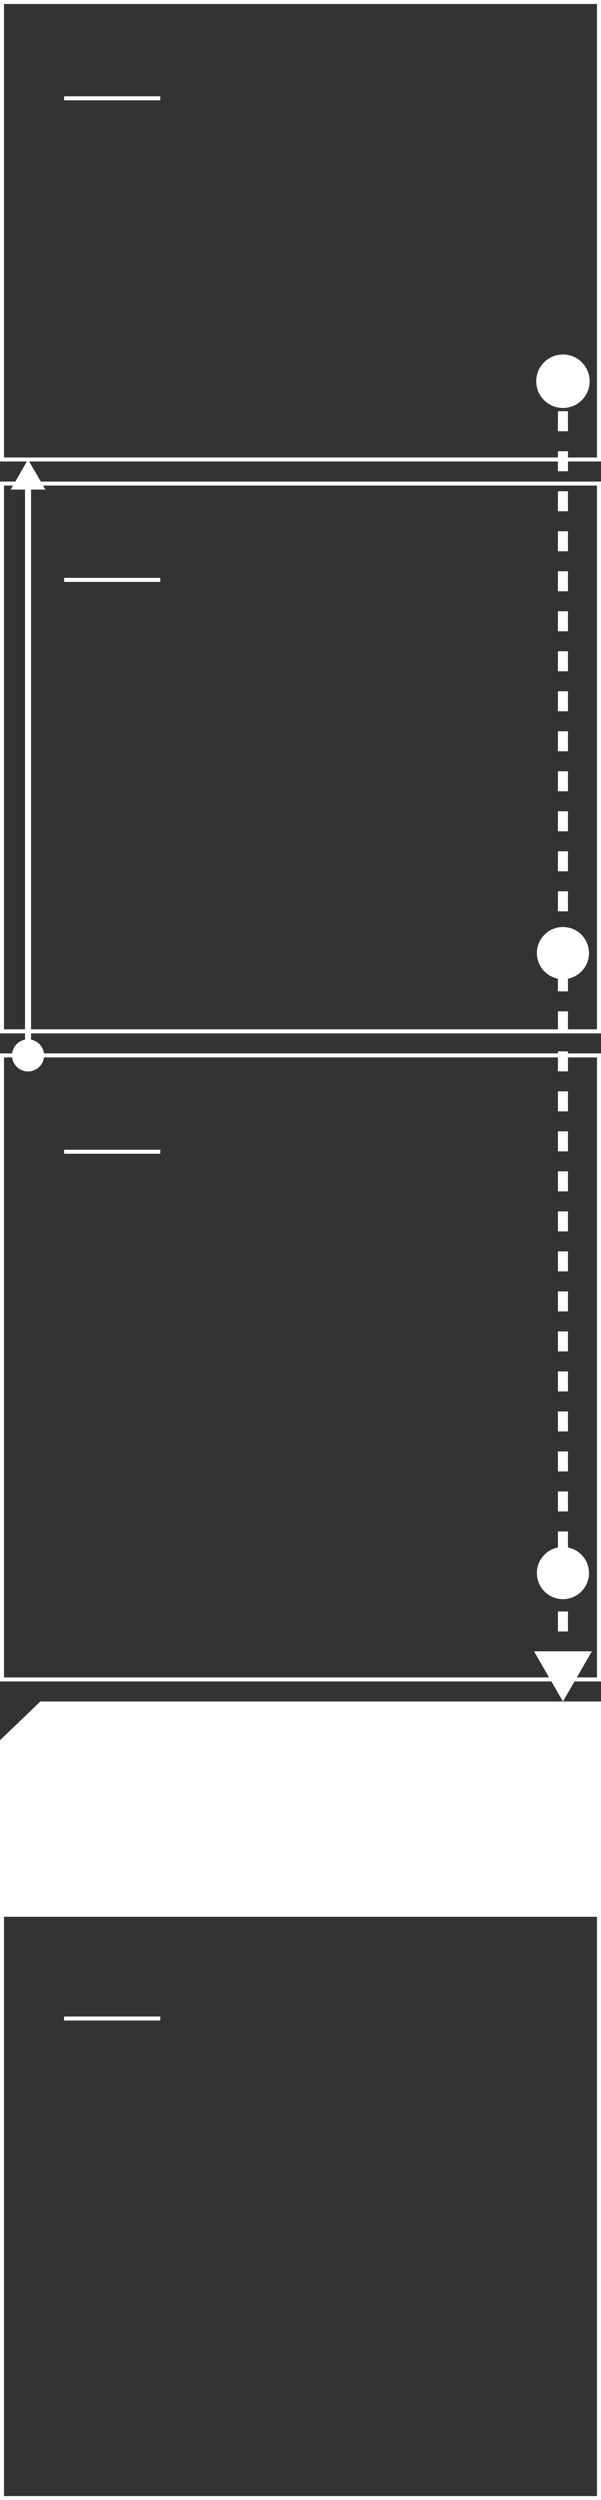
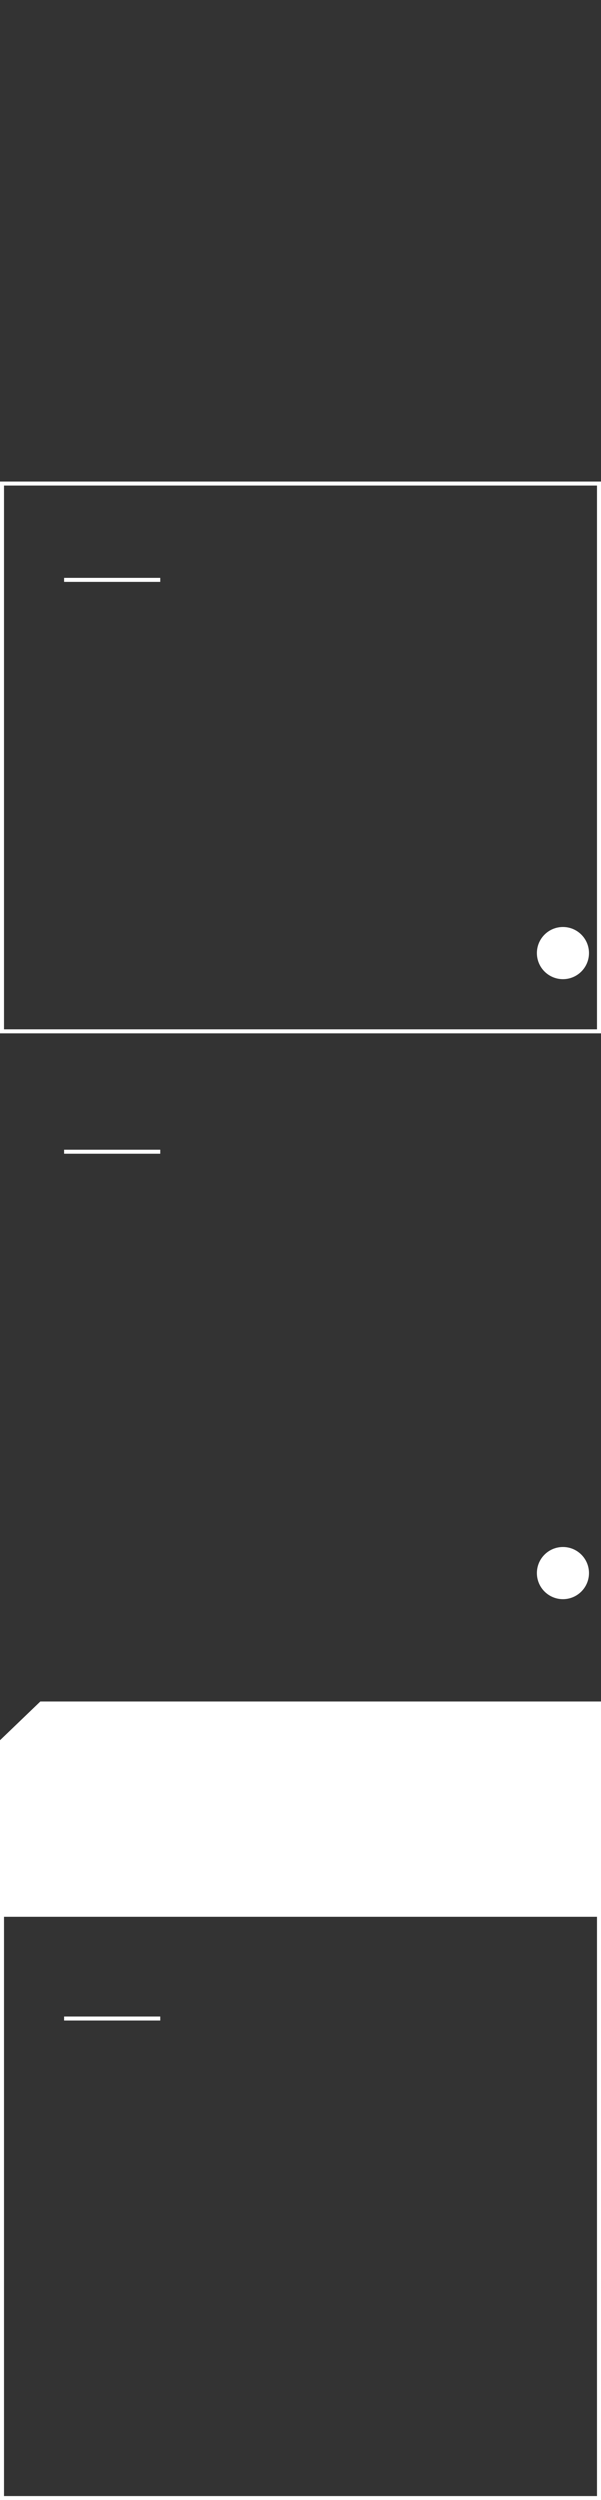
<svg xmlns="http://www.w3.org/2000/svg" width="300" height="1246" viewBox="0 0 300 1246" fill="none">
  <rect x="0" y="0" width="300" height="1246" fill="#333333" stroke="none" />
-   <rect x="32" y="48" width="48" height="2" fill="white" />
-   <rect x="1" y="1" width="298" height="228" stroke="white" stroke-width="2" />
  <rect x="32" y="288" width="48" height="2" fill="white" />
  <circle cx="281" cy="475" r="13" fill="white" />
  <circle cx="281" cy="784" r="13" fill="white" />
  <rect x="1" y="241" width="298" height="273" stroke="white" stroke-width="2" />
  <rect x="32" y="573" width="48" height="2" fill="white" />
-   <path d="M14 534C18.418 534 22 530.418 22 526C22 521.582 18.418 518 14 518C9.582 518 6 521.582 6 526C6 530.418 9.582 534 14 534ZM14 229L5.34 244L22.66 244L14 229ZM15.5 526L15.5 242.5L12.5 242.5L12.5 526L15.5 526Z" fill="white" />
-   <rect x="1" y="526" width="298" height="311" stroke="white" stroke-width="2" />
-   <path d="M281 176.667C273.636 176.667 267.667 182.636 267.667 190C267.667 197.364 273.636 203.333 281 203.333C288.364 203.333 294.333 197.364 294.333 190C294.333 182.636 288.364 176.667 281 176.667ZM281 848L295.434 823L266.566 823L281 848ZM278.5 190L278.5 194.985L283.5 194.985L283.5 190L278.5 190ZM278.5 204.955L278.5 214.924L283.5 214.924L283.5 204.955L278.5 204.955ZM278.5 224.894L278.5 234.864L283.5 234.864L283.5 224.894L278.5 224.894ZM278.5 244.833L278.5 254.803L283.5 254.803L283.5 244.833L278.5 244.833ZM278.5 264.773L278.5 274.742L283.5 274.742L283.5 264.773L278.5 264.773ZM278.5 284.712L278.5 294.682L283.5 294.682L283.5 284.712L278.5 284.712ZM278.5 304.652L278.5 314.621L283.5 314.621L283.5 304.652L278.5 304.652ZM278.5 324.591L278.5 334.561L283.5 334.561L283.5 324.591L278.5 324.591ZM278.5 344.53L278.5 354.5L283.5 354.5L283.5 344.53L278.5 344.53ZM278.5 364.47L278.5 374.439L283.5 374.439L283.5 364.47L278.5 364.47ZM278.5 384.409L278.5 394.379L283.5 394.379L283.5 384.409L278.5 384.409ZM278.5 404.348L278.5 414.318L283.5 414.318L283.5 404.348L278.5 404.348ZM278.5 424.288L278.5 434.258L283.5 434.258L283.5 424.288L278.5 424.288ZM278.5 444.227L278.5 454.197L283.5 454.197L283.5 444.227L278.5 444.227ZM278.5 464.167L278.5 474.136L283.5 474.136L283.5 464.167L278.5 464.167ZM278.5 484.106L278.5 494.076L283.5 494.076L283.5 484.106L278.5 484.106ZM278.5 504.045L278.5 514.015L283.5 514.015L283.5 504.045L278.5 504.045ZM278.5 523.985L278.5 533.955L283.5 533.955L283.5 523.985L278.5 523.985ZM278.5 543.924L278.5 553.894L283.5 553.894L283.5 543.924L278.5 543.924ZM278.5 563.864L278.5 573.833L283.5 573.833L283.5 563.864L278.5 563.864ZM278.5 583.803L278.5 593.773L283.5 593.773L283.5 583.803L278.5 583.803ZM278.5 603.742L278.5 613.712L283.5 613.712L283.5 603.742L278.5 603.742ZM278.5 623.682L278.5 633.651L283.5 633.651L283.5 623.682L278.5 623.682ZM278.5 643.621L278.5 653.591L283.5 653.591L283.5 643.621L278.5 643.621ZM278.5 663.561L278.5 673.53L283.5 673.53L283.5 663.561L278.5 663.561ZM278.5 683.5L278.5 693.47L283.5 693.47L283.5 683.5L278.5 683.5ZM278.5 703.439L278.5 713.409L283.5 713.409L283.5 703.439L278.5 703.439ZM278.5 723.379L278.5 733.349L283.5 733.349L283.5 723.379L278.5 723.379ZM278.5 743.318L278.5 753.288L283.5 753.288L283.5 743.318L278.5 743.318ZM278.5 763.258L278.5 773.227L283.5 773.227L283.5 763.258L278.5 763.258ZM278.5 783.197L278.5 793.167L283.5 793.167L283.5 783.197L278.5 783.197ZM278.5 803.137L278.5 813.106L283.5 813.106L283.5 803.137L278.5 803.137ZM278.5 823.076L278.5 833.046L283.5 833.046L283.5 823.076L278.5 823.076Z" fill="white" />
  <rect x="32" y="1005" width="48" height="2" fill="white" />
  <rect x="1" y="954.296" width="298" height="290.704" stroke="white" stroke-width="2" />
  <path d="M300 953.779V848H20.134L0 867.32V953.779H300Z" fill="white" />
</svg>